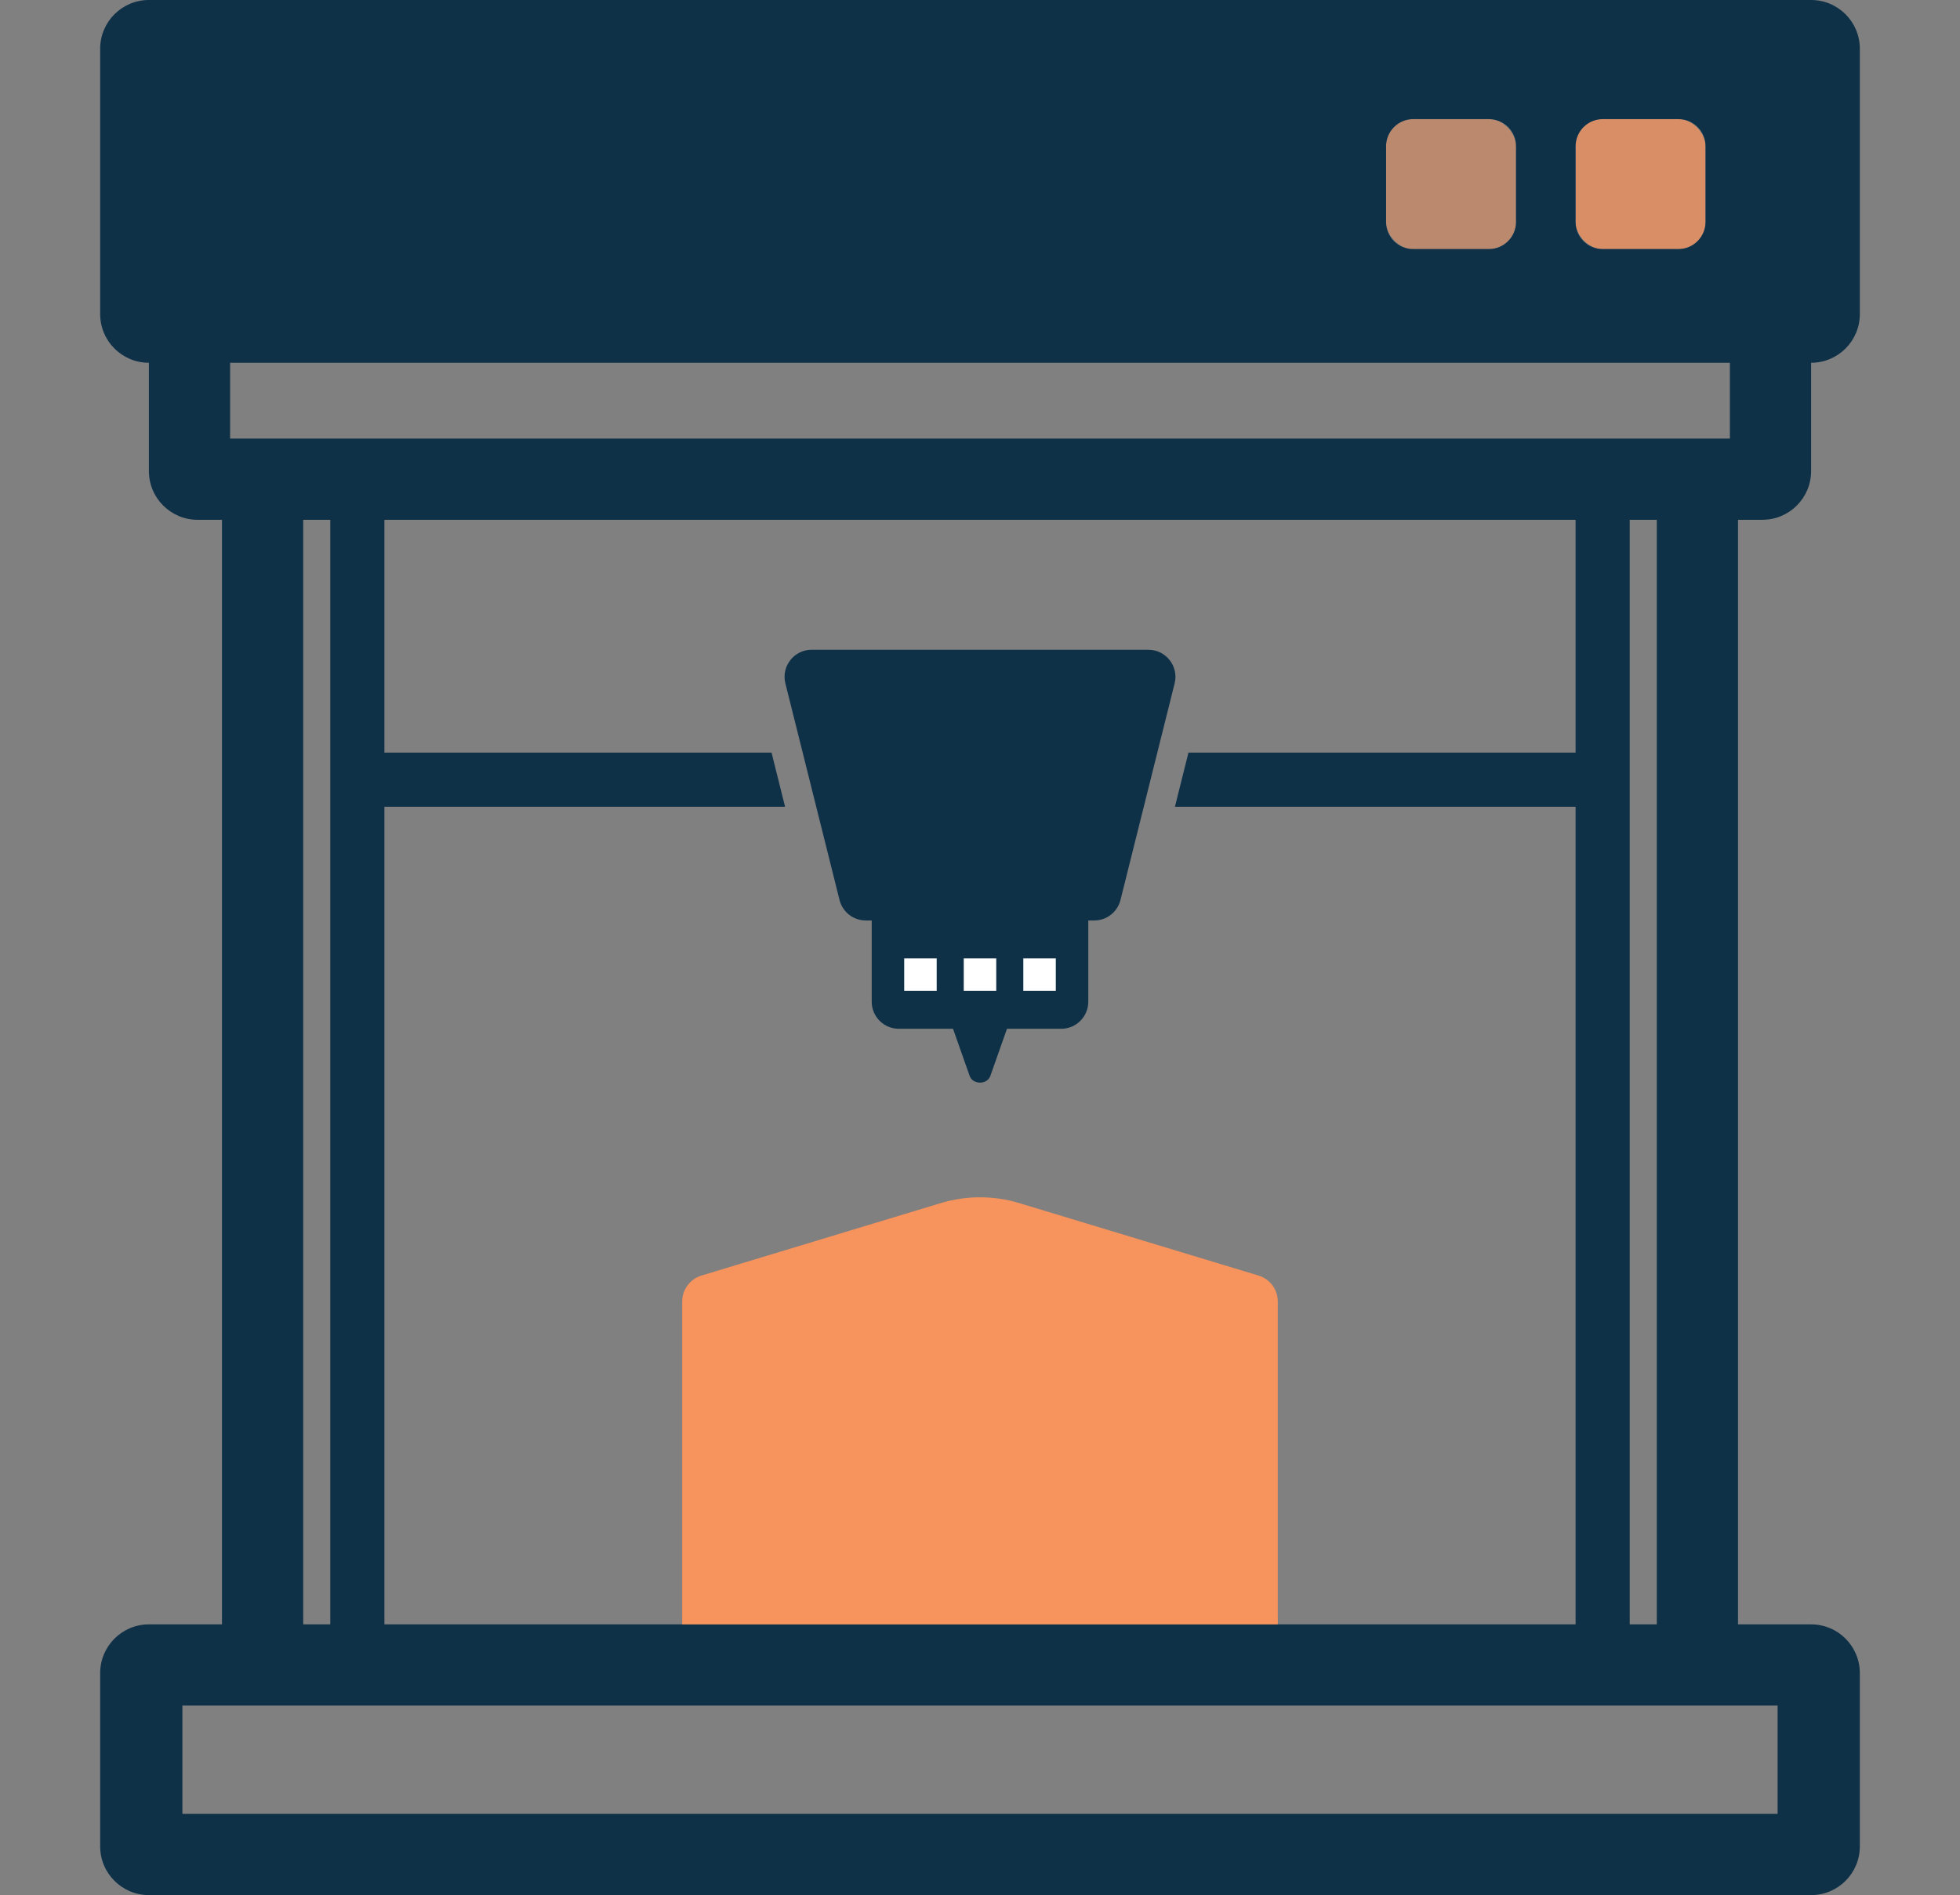
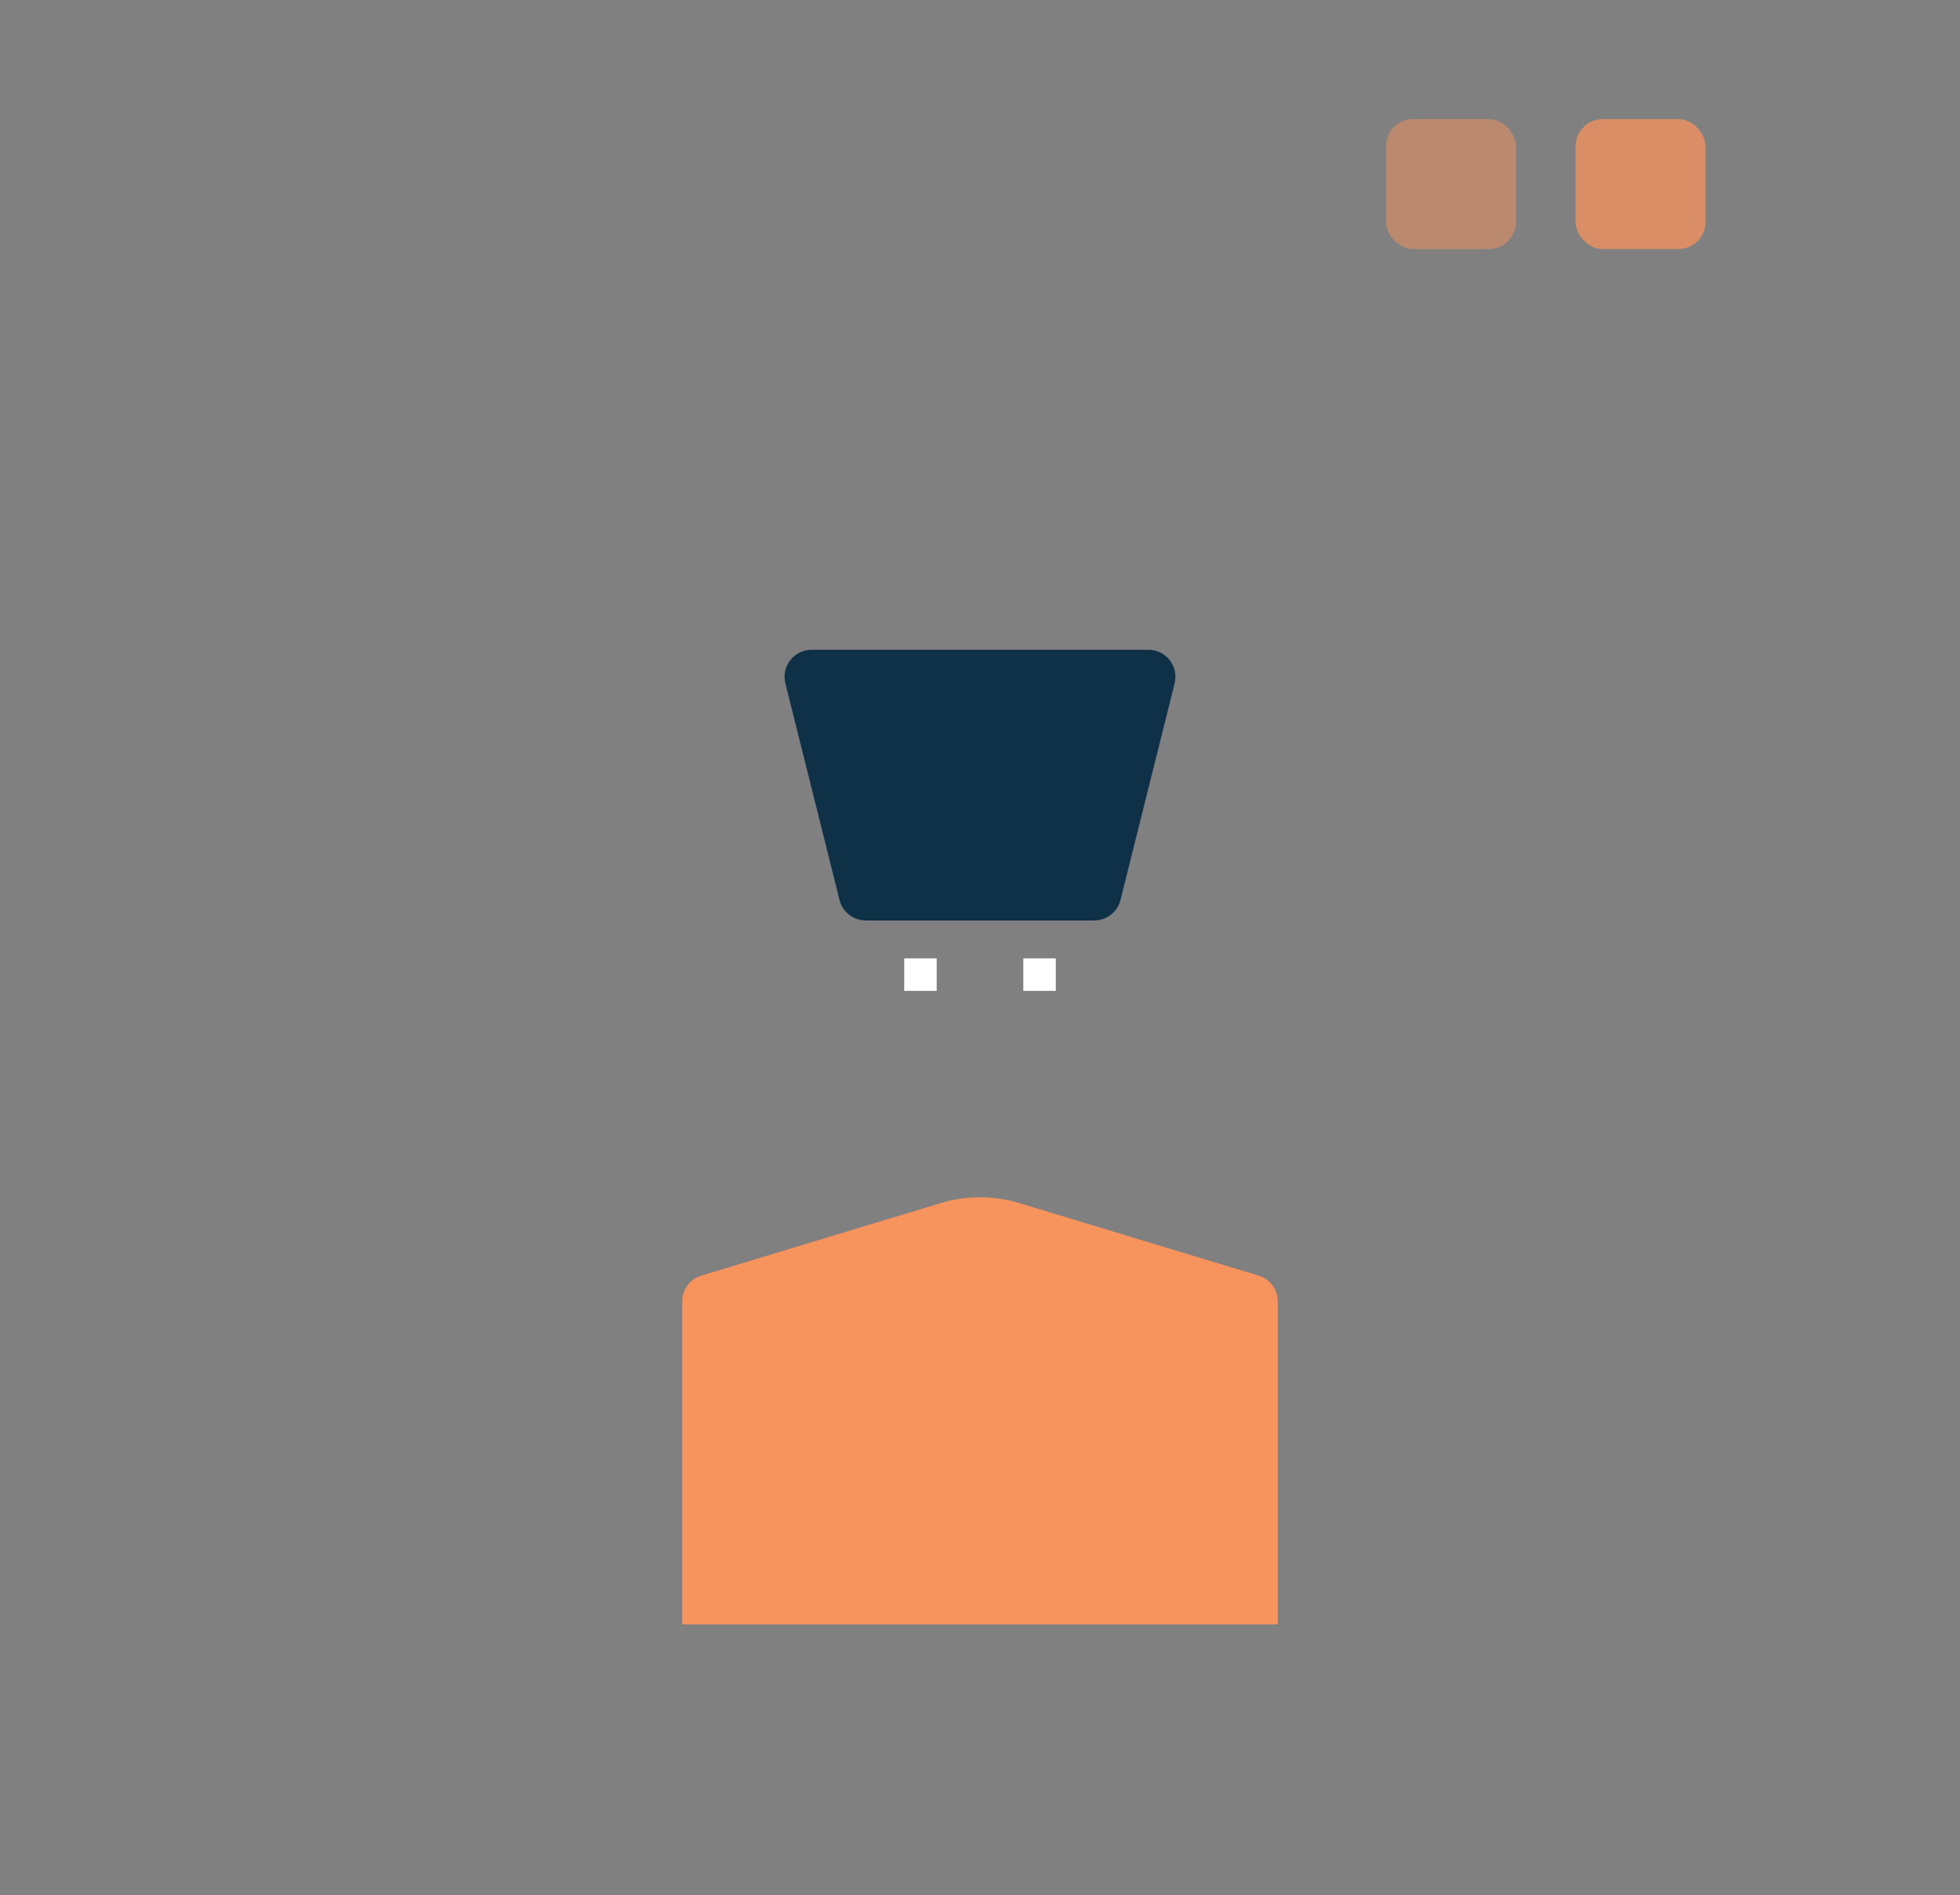
<svg xmlns="http://www.w3.org/2000/svg" id="uuid-91db03c1-eab9-477c-bebd-35b00e9877cd" data-name="Layer 1" width="724" height="700" viewBox="0 0 724 700">
  <rect x="0" y="0" width="724" height="700" fill="#808080" stroke="none" />
  <rect x="582" y="44" width="48" height="48" rx="10" ry="10" fill="#f7935c" opacity=".75" />
  <rect x="512" y="44" width="48" height="48" rx="10" ry="10" fill="#f7935c" opacity=".5" />
-   <path d="M651,192c9.94,0,18-8.06,18-18v-40c9.94,0,18-8.06,18-18V18c0-9.94-8.06-18-18-18H55c-9.94,0-18,8.06-18,18v98c0,9.94,8.06,18,18,18v40c0,9.94,8.06,18,18,18h9v408h-27c-9.94,0-18,8.06-18,18v64c0,9.94,8.06,18,18,18h614c9.94,0,18-8.06,18-18v-64c0-9.94-8.06-18-18-18h-27V192h9ZM582,54c0-5.5,4.5-10,10-10h28c5.5,0,10,4.5,10,10v28c0,5.5-4.5,10-10,10h-28c-5.5,0-10-4.5-10-10v-28ZM512,54c0-5.5,4.5-10,10-10h28c5.5,0,10,4.5,10,10v28c0,5.5-4.5,10-10,10h-28c-5.5,0-10-4.5-10-10v-28ZM85,134h554v28H85v-28ZM612,192v408h-10V192h10ZM582,298v302H142v-302h148l-5-20h-143v-86h440v86h-143l-5,20h148ZM122,192v408h-10V192h10ZM656.63,630v40H67.37v-40h589.25Z" fill="#0e3148" />
  <path d="M347.51,444.39l-88.41,26.77c-4.22,1.28-7.1,5.16-7.1,9.57v119.27h220v-119.27c0-4.41-2.88-8.29-7.1-9.57l-88.41-26.77c-9.45-2.86-19.53-2.86-28.98,0Z" fill="#f7935c" />
  <path d="M424.19,240h-124.38c-6.51,0-11.28,6.11-9.7,12.43l20,80c1.11,4.45,5.11,7.57,9.7,7.57h84.38c4.59,0,8.59-3.12,9.7-7.57l20-80c1.58-6.31-3.2-12.43-9.7-12.43h0Z" fill="#0e3148" />
-   <path d="M322,340h80v30c0,5.52-4.48,10-10,10h-60c-5.52,0-10-4.48-10-10v-30h0Z" fill="#0e3148" />
  <rect x="334" y="354" width="12" height="12" fill="#fff" />
  <rect x="378" y="354" width="12" height="12" fill="#fff" />
-   <rect x="356" y="354" width="12" height="12" fill="#fff" />
-   <path d="M358.18,397.41l-6.18-17.51h20l-6.18,17.51c-1.17,3.31-6.47,3.31-7.64,0Z" fill="#0e3148" />
</svg>